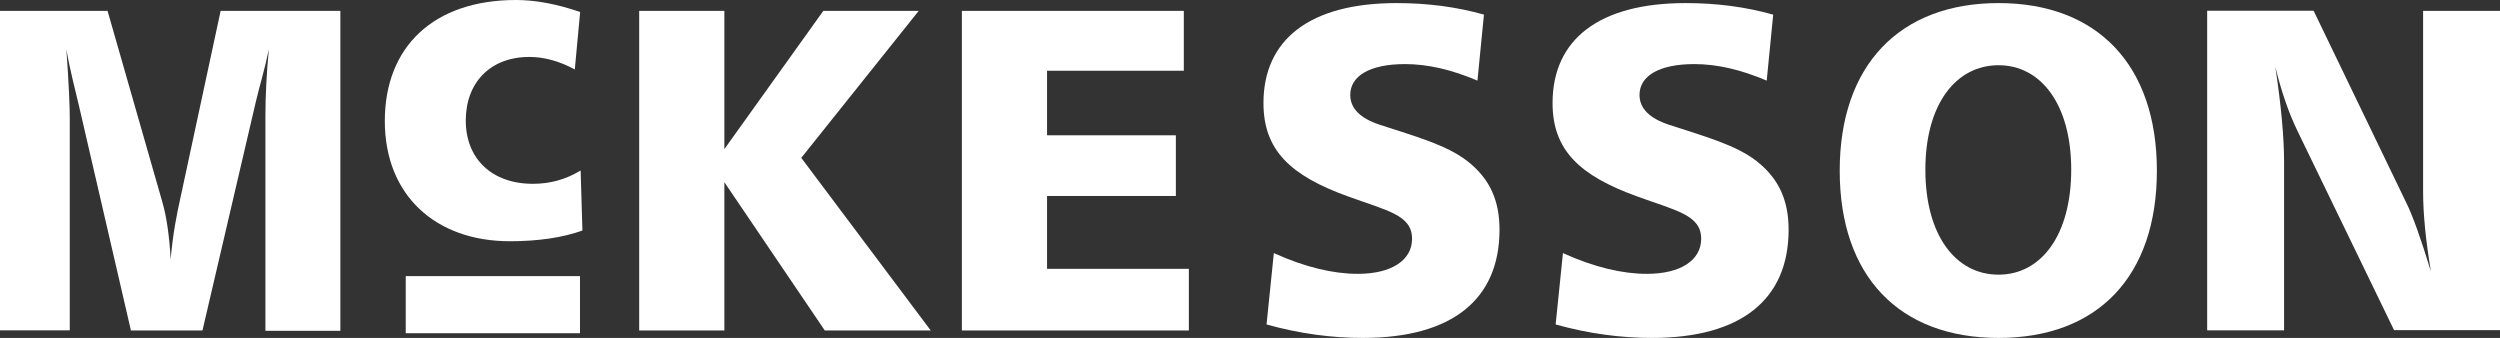
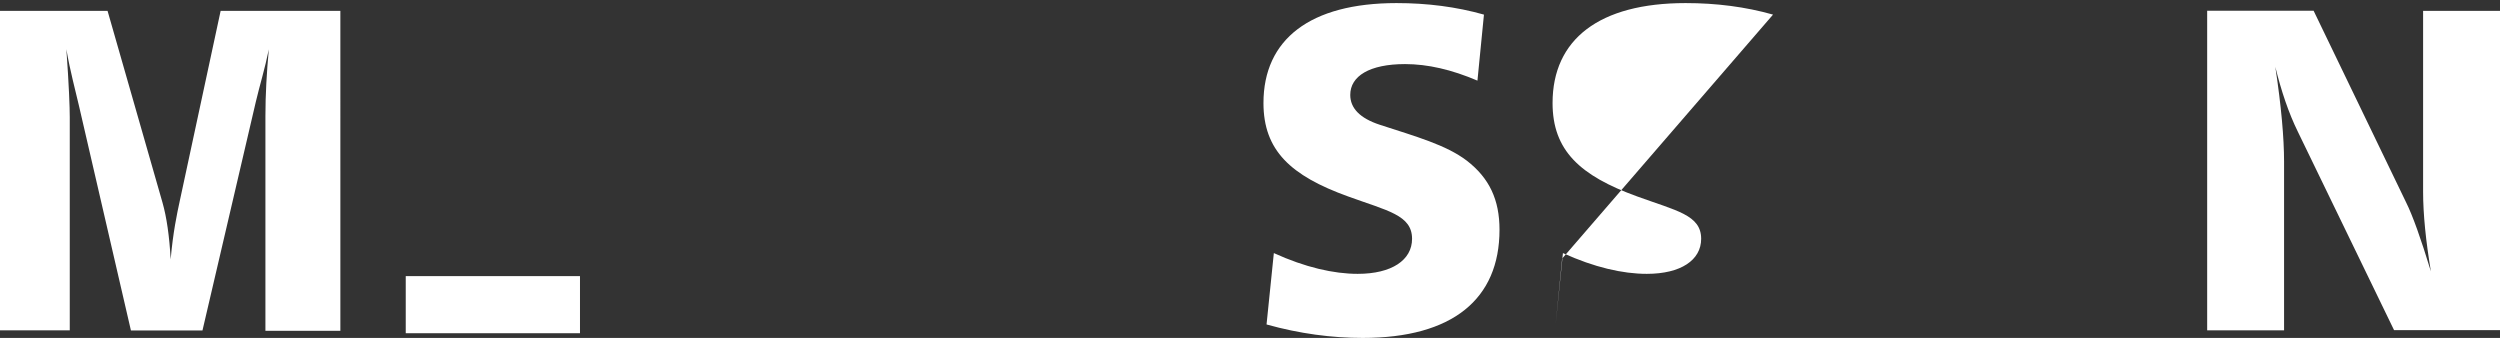
<svg xmlns="http://www.w3.org/2000/svg" viewBox="0 0 154.1 20.83" id="Layer_2">
  <rect x="0" y="0" width="154.1" height="20.83" fill="#333333" stroke="none" />
  <defs>
    <style>
      .cls-1 {
        fill: #fff;
        fill-rule: evenodd;
      }
    </style>
  </defs>
  <g id="Layer_1-2">
    <path d="M0,.67v19.69h4.3V7.23c0-.6-.05-1.99-.21-4.2.24,1.39.56,2.54.77,3.46l3.21,13.88h4.41l3.29-14.1c.23-.98.56-2.04.8-3.23-.13,1.42-.21,2.78-.21,4.12v13.23h4.62V.67h-7.38l-2.52,11.72c-.17.78-.42,1.96-.56,3.6-.08-1.45-.25-2.61-.5-3.49L6.63.67H0Z" class="cls-1" />
-     <path d="M35.76.74c-1.43-.49-2.74-.74-3.95-.74-5.08,0-8.09,2.88-8.09,7.46s3.13,7.41,7.71,7.41c1.73,0,3.24-.22,4.47-.66l-.11-3.7c-.91.55-1.87.82-2.94.82-2.55,0-4.14-1.56-4.14-3.9s1.51-3.92,3.92-3.92c.9,0,1.84.25,2.8.77l.33-3.54h0Z" class="cls-1" />
-     <polygon points="39.4 .67 39.4 20.37 44.65 20.37 44.65 11.23 50.84 20.37 57.37 20.37 49.39 9.73 56.63 .67 50.75 .67 44.65 9.19 44.65 .67 39.4 .67" class="cls-1" />
-     <polygon points="59.29 .67 59.29 20.37 73.28 20.37 73.28 16.57 64.54 16.57 64.54 12.08 72.48 12.08 72.48 8.34 64.54 8.34 64.54 4.36 72.97 4.36 72.97 .67 59.29 .67" class="cls-1" />
    <path d="M91.47.9c-1.7-.48-3.49-.71-5.39-.71-5.33,0-8.2,2.24-8.2,6.16,0,2.92,1.67,4.48,5.22,5.76,2.41.88,3.94,1.14,3.94,2.61,0,1.31-1.25,2.16-3.35,2.16-1.48,0-3.24-.4-5.17-1.28l-.45,4.4c2.04.57,4.03.83,5.93.83,5.53,0,8.43-2.39,8.43-6.67,0-1.84-.62-3.18-2.02-4.26-1.28-.97-3.12-1.48-5.36-2.21-1.22-.4-1.82-1.02-1.82-1.84,0-1.16,1.19-1.9,3.38-1.9,1.39,0,2.87.34,4.46,1.02l.4-4.06h0Z" class="cls-1" />
-     <path d="M109.29.9c-1.7-.48-3.49-.71-5.39-.71-5.33,0-8.2,2.24-8.2,6.16,0,2.92,1.68,4.48,5.22,5.76,2.41.88,3.94,1.14,3.94,2.61,0,1.31-1.25,2.16-3.35,2.16-1.48,0-3.24-.4-5.17-1.28l-.45,4.4c2.04.57,4.03.83,5.93.83,5.53,0,8.43-2.39,8.43-6.67,0-1.84-.62-3.18-2.01-4.26-1.28-.97-3.12-1.48-5.36-2.21-1.22-.4-1.82-1.02-1.82-1.84,0-1.16,1.19-1.9,3.38-1.9,1.39,0,2.87.34,4.46,1.02l.4-4.06h0Z" class="cls-1" />
-     <path d="M123.19.19c-6.1,0-9.79,3.83-9.79,10.33s3.66,10.31,9.79,10.31,9.76-3.81,9.76-10.31S129.29.19,123.19.19h0ZM123.19,4.02c2.61,0,4.48,2.41,4.48,6.44s-1.85,6.47-4.48,6.47-4.51-2.41-4.51-6.47,1.9-6.44,4.51-6.44h0Z" class="cls-1" />
+     <path d="M109.29.9c-1.7-.48-3.49-.71-5.39-.71-5.33,0-8.2,2.24-8.2,6.16,0,2.92,1.68,4.48,5.22,5.76,2.41.88,3.94,1.14,3.94,2.61,0,1.31-1.25,2.16-3.35,2.16-1.48,0-3.24-.4-5.17-1.28l-.45,4.4l.4-4.06h0Z" class="cls-1" />
    <path d="M136.05.67v19.69h4.74v-10.39c0-1.45-.17-3.41-.54-5.85.37,1.5.82,2.84,1.39,4l5.93,12.23h6.53V.67h-4.74v11.15c0,1.39.17,3.04.48,4.91-.62-2.04-1.13-3.46-1.53-4.26l-5.7-11.81h-6.56Z" class="cls-1" />
    <polygon points="25.01 17.02 35.75 17.02 35.75 20.54 25.01 20.54 25.01 17.02" class="cls-1" />
  </g>
</svg>